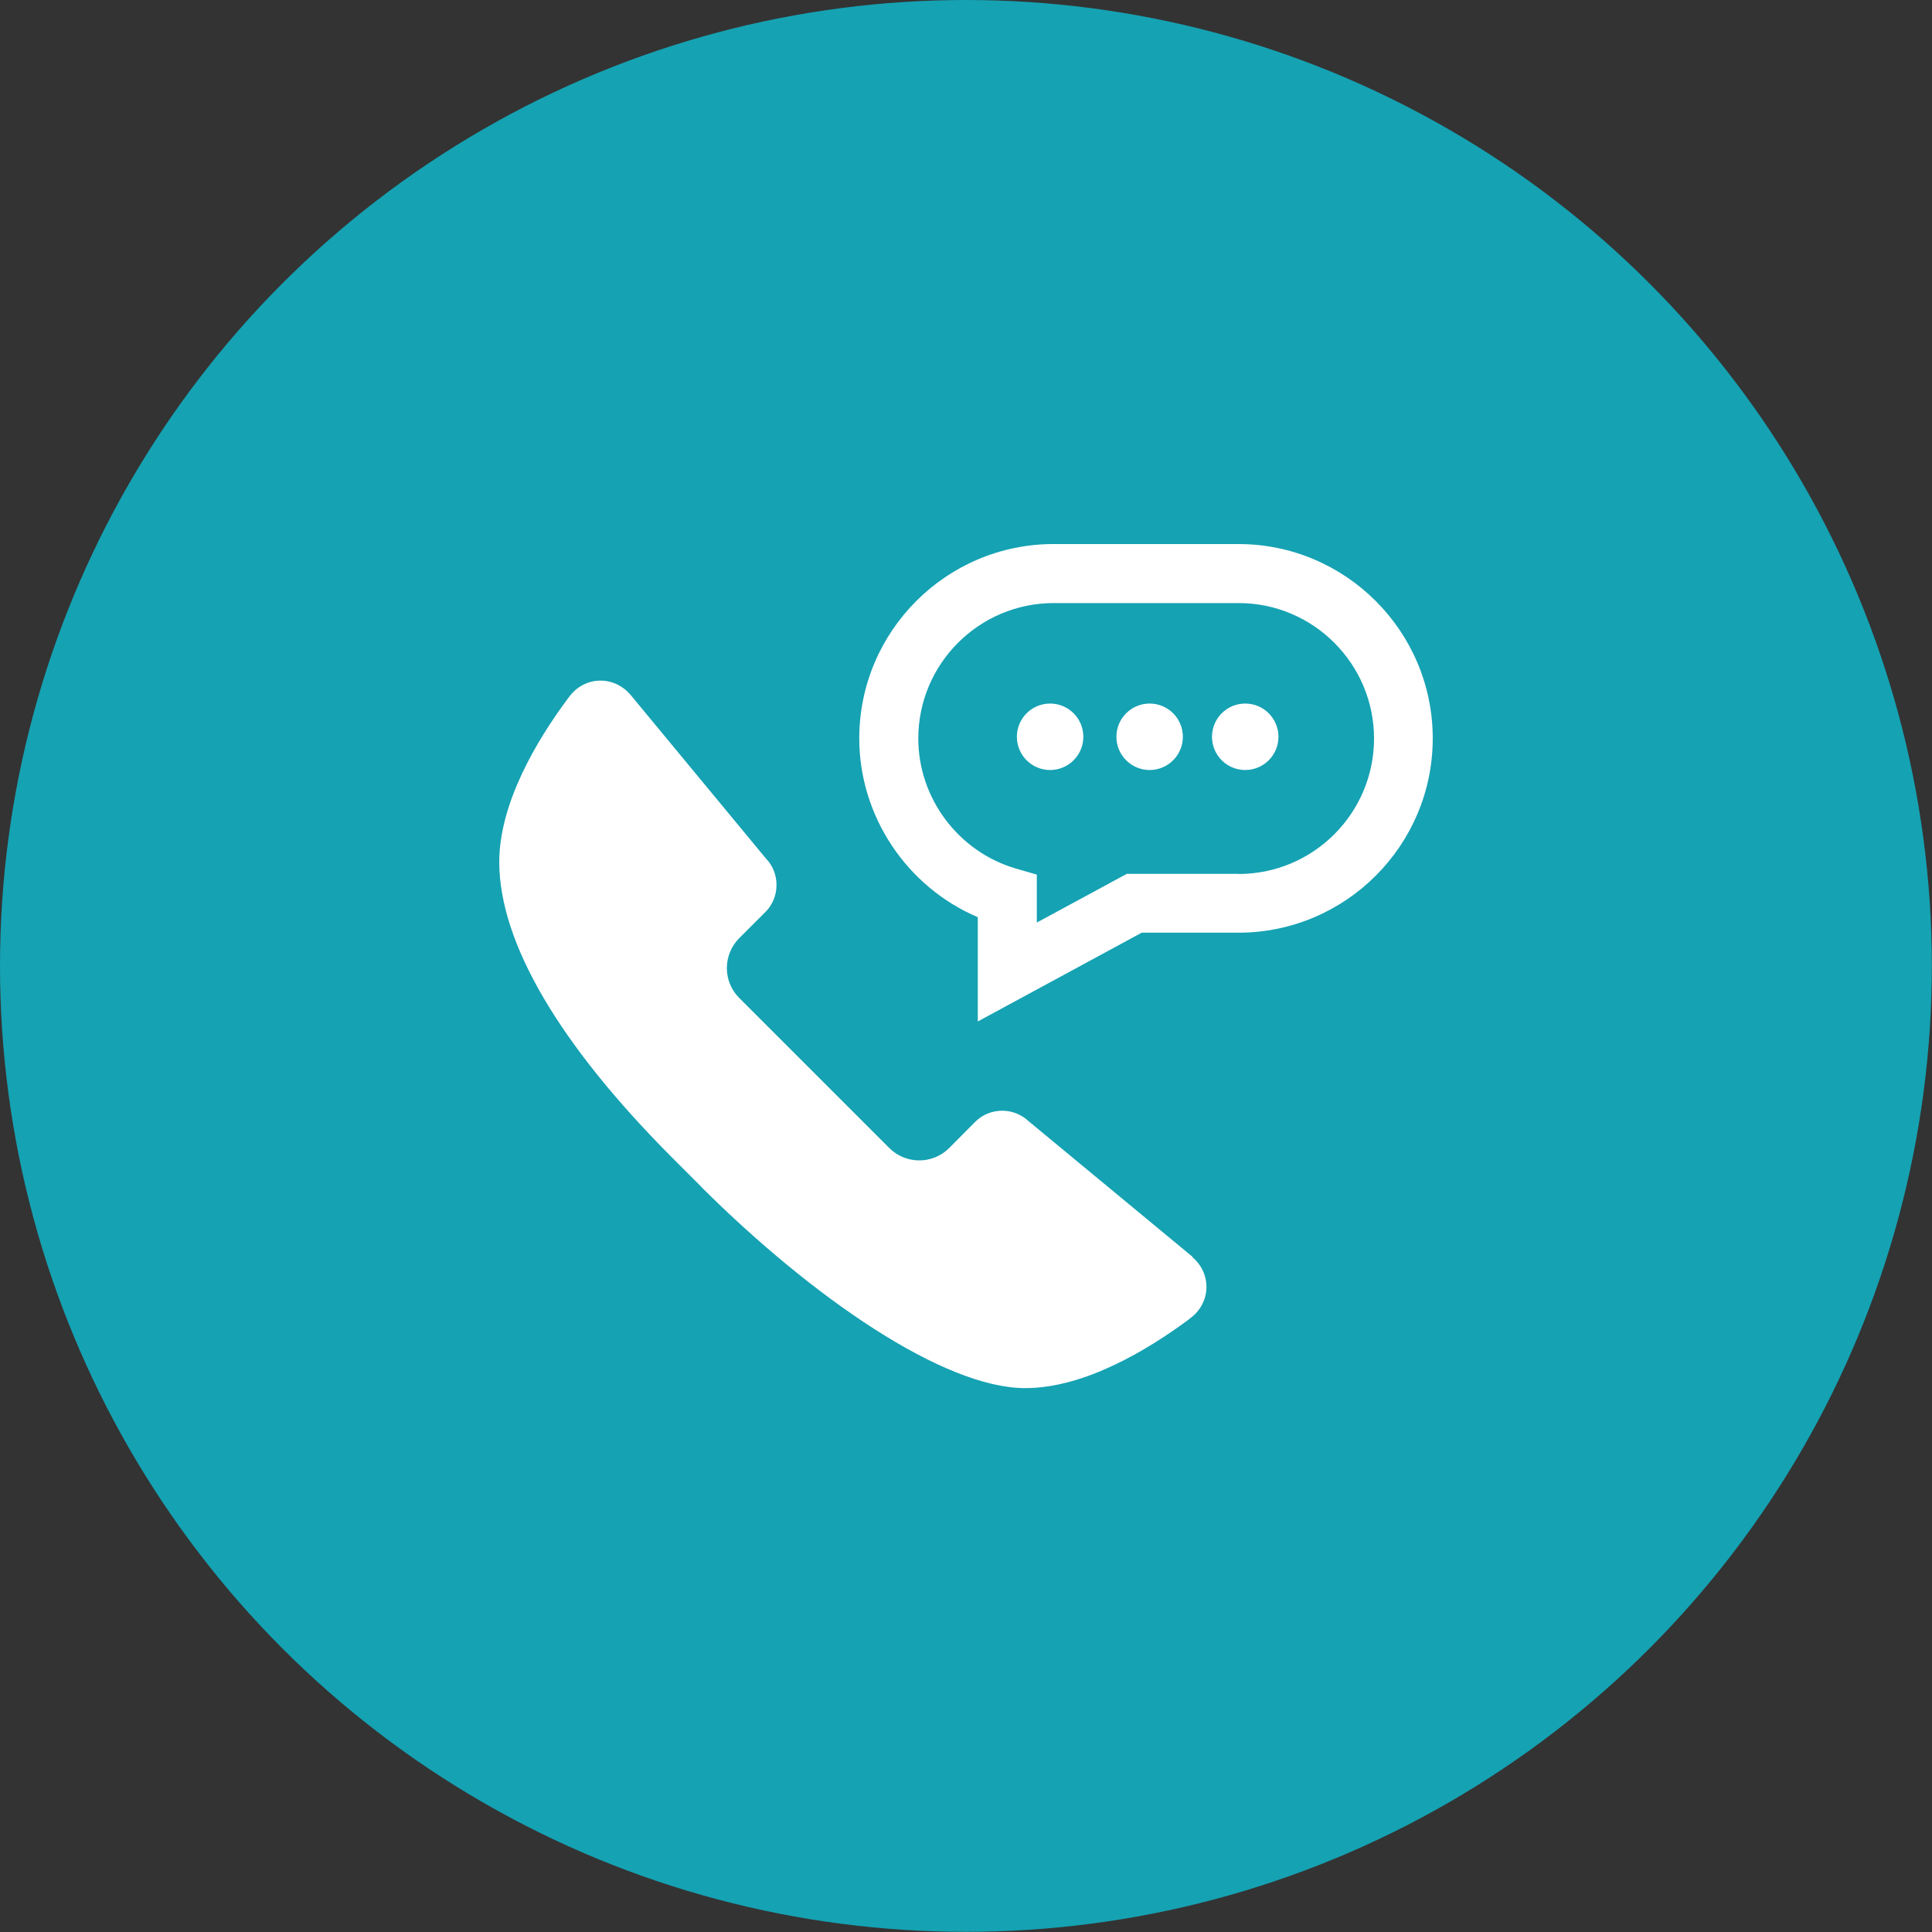
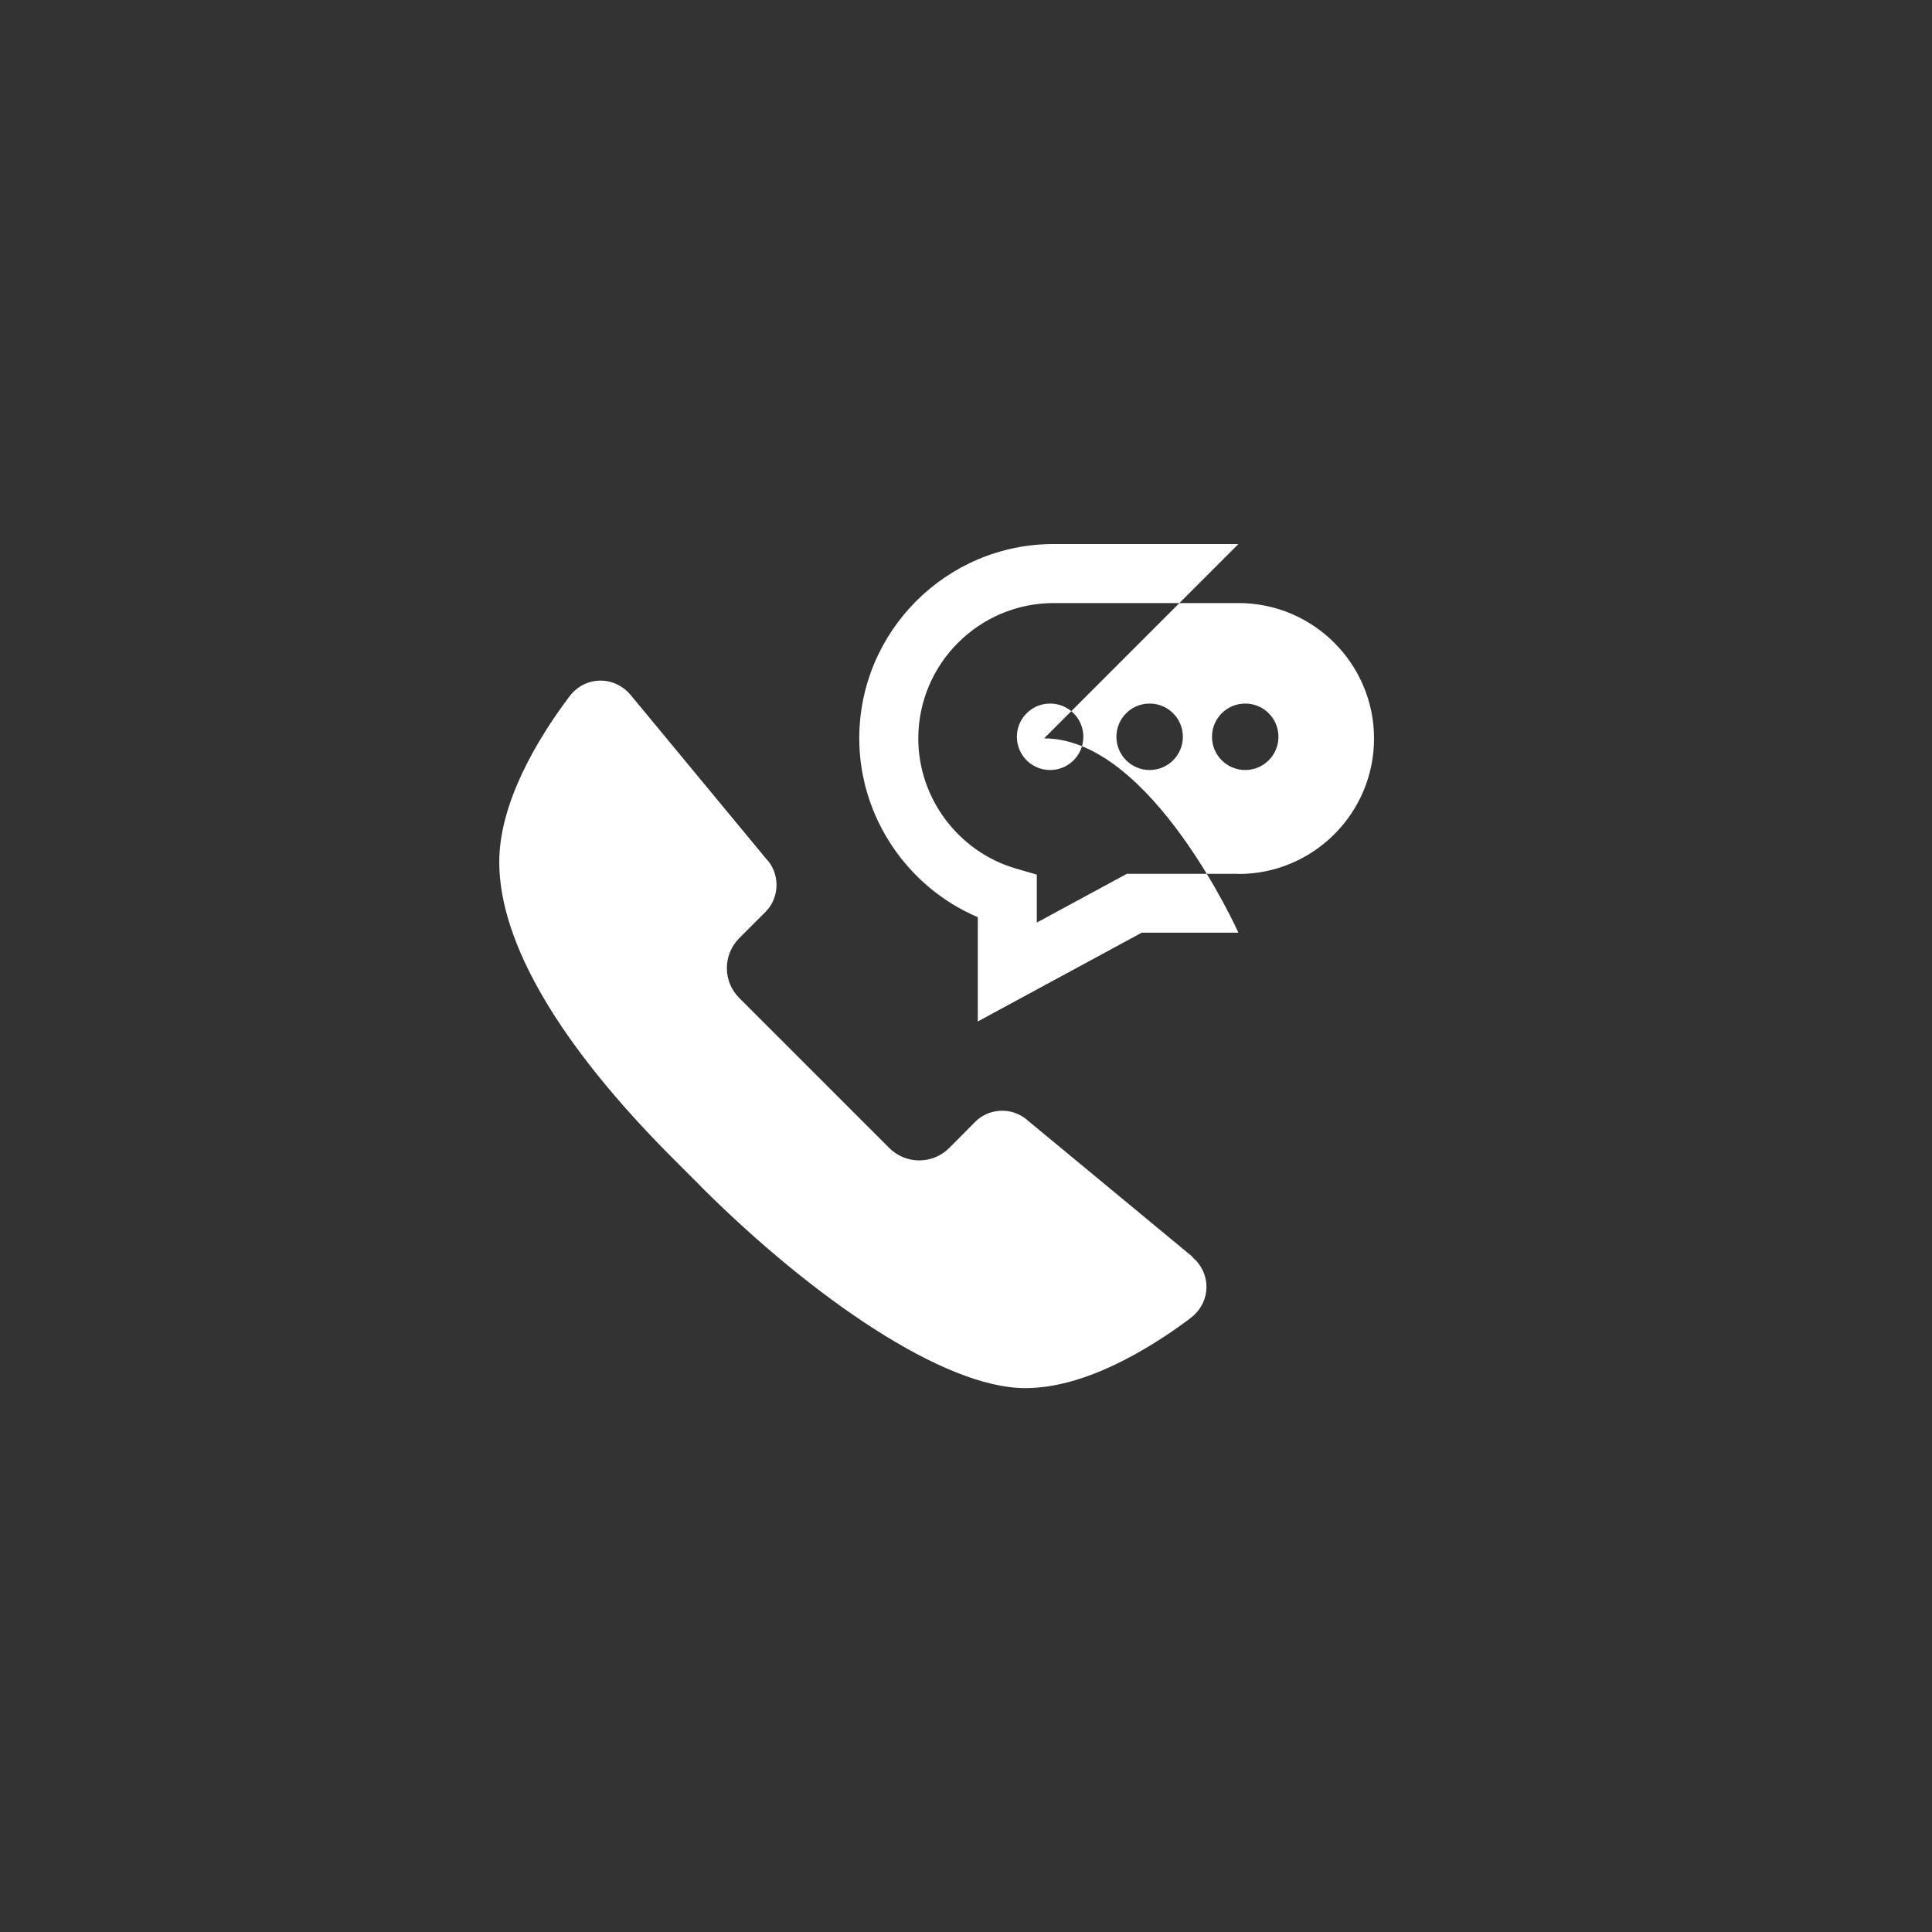
<svg xmlns="http://www.w3.org/2000/svg" id="_레이어_2" data-name="레이어 2" viewBox="0 0 122.09 122.09">
  <rect x="0" y="0" width="122.09" height="122.09" fill="#333333" stroke="none" />
  <defs>
    <style>
      .cls-1 {
        fill: #15a2b3;
      }

      .cls-1, .cls-2 {
        stroke-width: 0px;
      }

      .cls-2 {
        fill: #fff;
      }
    </style>
  </defs>
  <g id="_레이어_1-2" data-name="레이어 1">
-     <circle class="cls-1" cx="61.04" cy="61.04" r="61.04" />
-     <path class="cls-2" d="M66.36,44.46c-1.16,0-2.1.94-2.1,2.1s.94,2.1,2.1,2.1,2.1-.94,2.1-2.1-.94-2.1-2.1-2.1ZM72.65,44.46c-1.16,0-2.1.94-2.1,2.1s.94,2.1,2.1,2.1,2.1-.94,2.1-2.1-.94-2.1-2.1-2.1ZM78.26,34.38h-11.68c-6.77,0-12.28,5.51-12.28,12.28,0,4.94,3.02,9.4,7.49,11.3v6.59s9.62-5.21,10.36-5.61h6.11c6.77,0,12.28-5.51,12.28-12.28s-5.51-12.28-12.28-12.28ZM78.26,55.22h-7.05s-3.32,1.8-5.69,3.08v-3.03l-1.34-.39c-3.62-1.06-6.15-4.44-6.15-8.21,0-4.72,3.84-8.56,8.56-8.56h11.68c4.72,0,8.56,3.84,8.56,8.56s-3.84,8.56-8.56,8.56ZM75.37,79.43l-10.36-8.57c-.44-.41-1.02-.67-1.67-.67s-1.26.25-1.7.69l-1.66,1.67c-1.04,1.04-2.74,1.04-3.78,0l-4.74-4.74-4.74-4.74c-1.05-1.04-1.05-2.74,0-3.79l1.66-1.66c.44-.44.69-1.05.69-1.7s-.25-1.24-.67-1.67l-8.57-10.36c-.45-.53-1.13-.88-1.88-.88-.8,0-1.5.39-1.95.98l-.15.2c-1.87,2.52-4.3,6.52-4.3,10.28,0,5.15,3.88,11.61,10.88,18.64l1.83,1.83s.02.02.03.03l.03.04c7.03,7,15.32,12.71,20.47,12.71,3.76,0,7.76-2.44,10.28-4.3l.19-.15c.59-.45.98-1.15.98-1.95,0-.75-.35-1.43-.89-1.88ZM78.69,44.46c-1.16,0-2.1.94-2.1,2.1s.94,2.1,2.1,2.1,2.1-.94,2.1-2.1-.94-2.1-2.1-2.1Z" />
+     <path class="cls-2" d="M66.36,44.46c-1.16,0-2.1.94-2.1,2.1s.94,2.1,2.1,2.1,2.1-.94,2.1-2.1-.94-2.1-2.1-2.1ZM72.65,44.46c-1.16,0-2.1.94-2.1,2.1s.94,2.1,2.1,2.1,2.1-.94,2.1-2.1-.94-2.1-2.1-2.1ZM78.26,34.38h-11.68c-6.77,0-12.28,5.51-12.28,12.28,0,4.94,3.02,9.4,7.49,11.3v6.59s9.62-5.21,10.36-5.61h6.11s-5.51-12.28-12.28-12.28ZM78.26,55.22h-7.05s-3.32,1.8-5.69,3.08v-3.03l-1.34-.39c-3.62-1.06-6.15-4.44-6.15-8.21,0-4.72,3.84-8.56,8.56-8.56h11.68c4.72,0,8.56,3.84,8.56,8.56s-3.84,8.56-8.56,8.56ZM75.37,79.43l-10.36-8.57c-.44-.41-1.02-.67-1.67-.67s-1.26.25-1.7.69l-1.66,1.67c-1.04,1.04-2.74,1.04-3.78,0l-4.74-4.74-4.74-4.74c-1.05-1.04-1.05-2.74,0-3.79l1.66-1.66c.44-.44.69-1.05.69-1.7s-.25-1.24-.67-1.67l-8.57-10.36c-.45-.53-1.13-.88-1.88-.88-.8,0-1.5.39-1.95.98l-.15.2c-1.87,2.52-4.3,6.52-4.3,10.28,0,5.15,3.88,11.61,10.88,18.64l1.83,1.83s.02.02.03.03l.03.04c7.03,7,15.32,12.71,20.47,12.71,3.76,0,7.76-2.44,10.28-4.3l.19-.15c.59-.45.98-1.15.98-1.95,0-.75-.35-1.43-.89-1.88ZM78.69,44.46c-1.16,0-2.1.94-2.1,2.1s.94,2.1,2.1,2.1,2.1-.94,2.1-2.1-.94-2.1-2.1-2.1Z" />
  </g>
</svg>